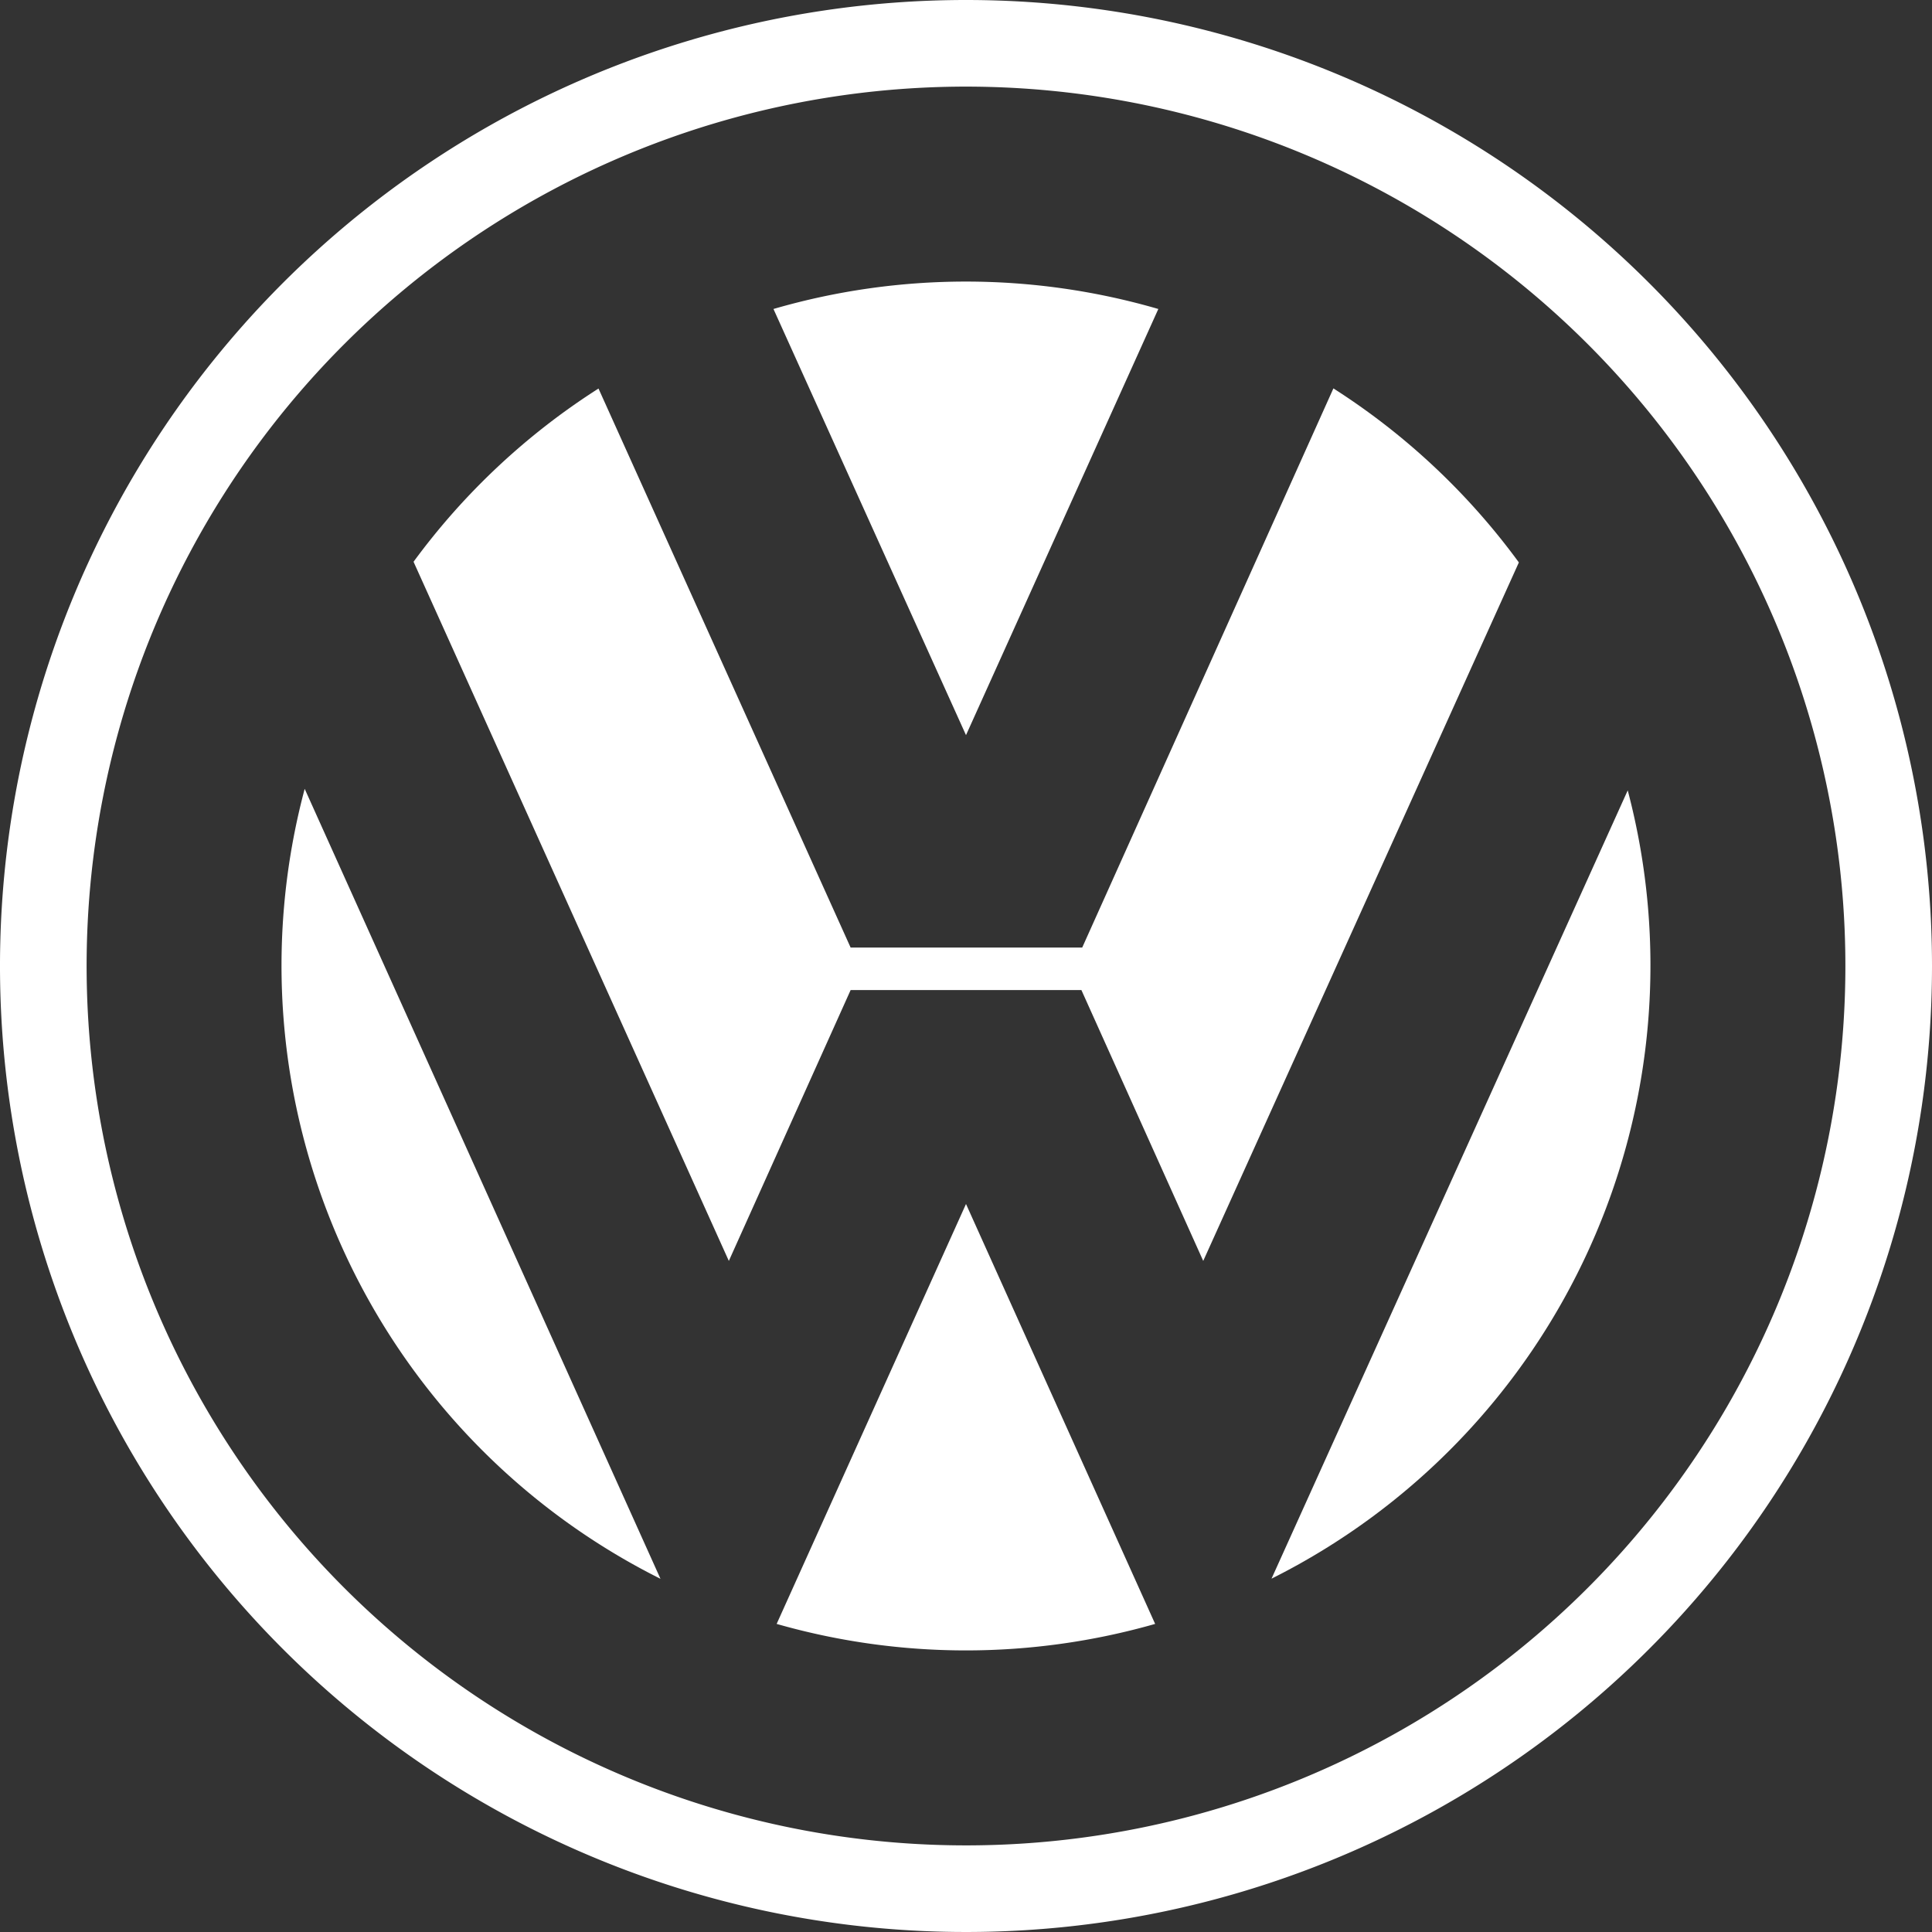
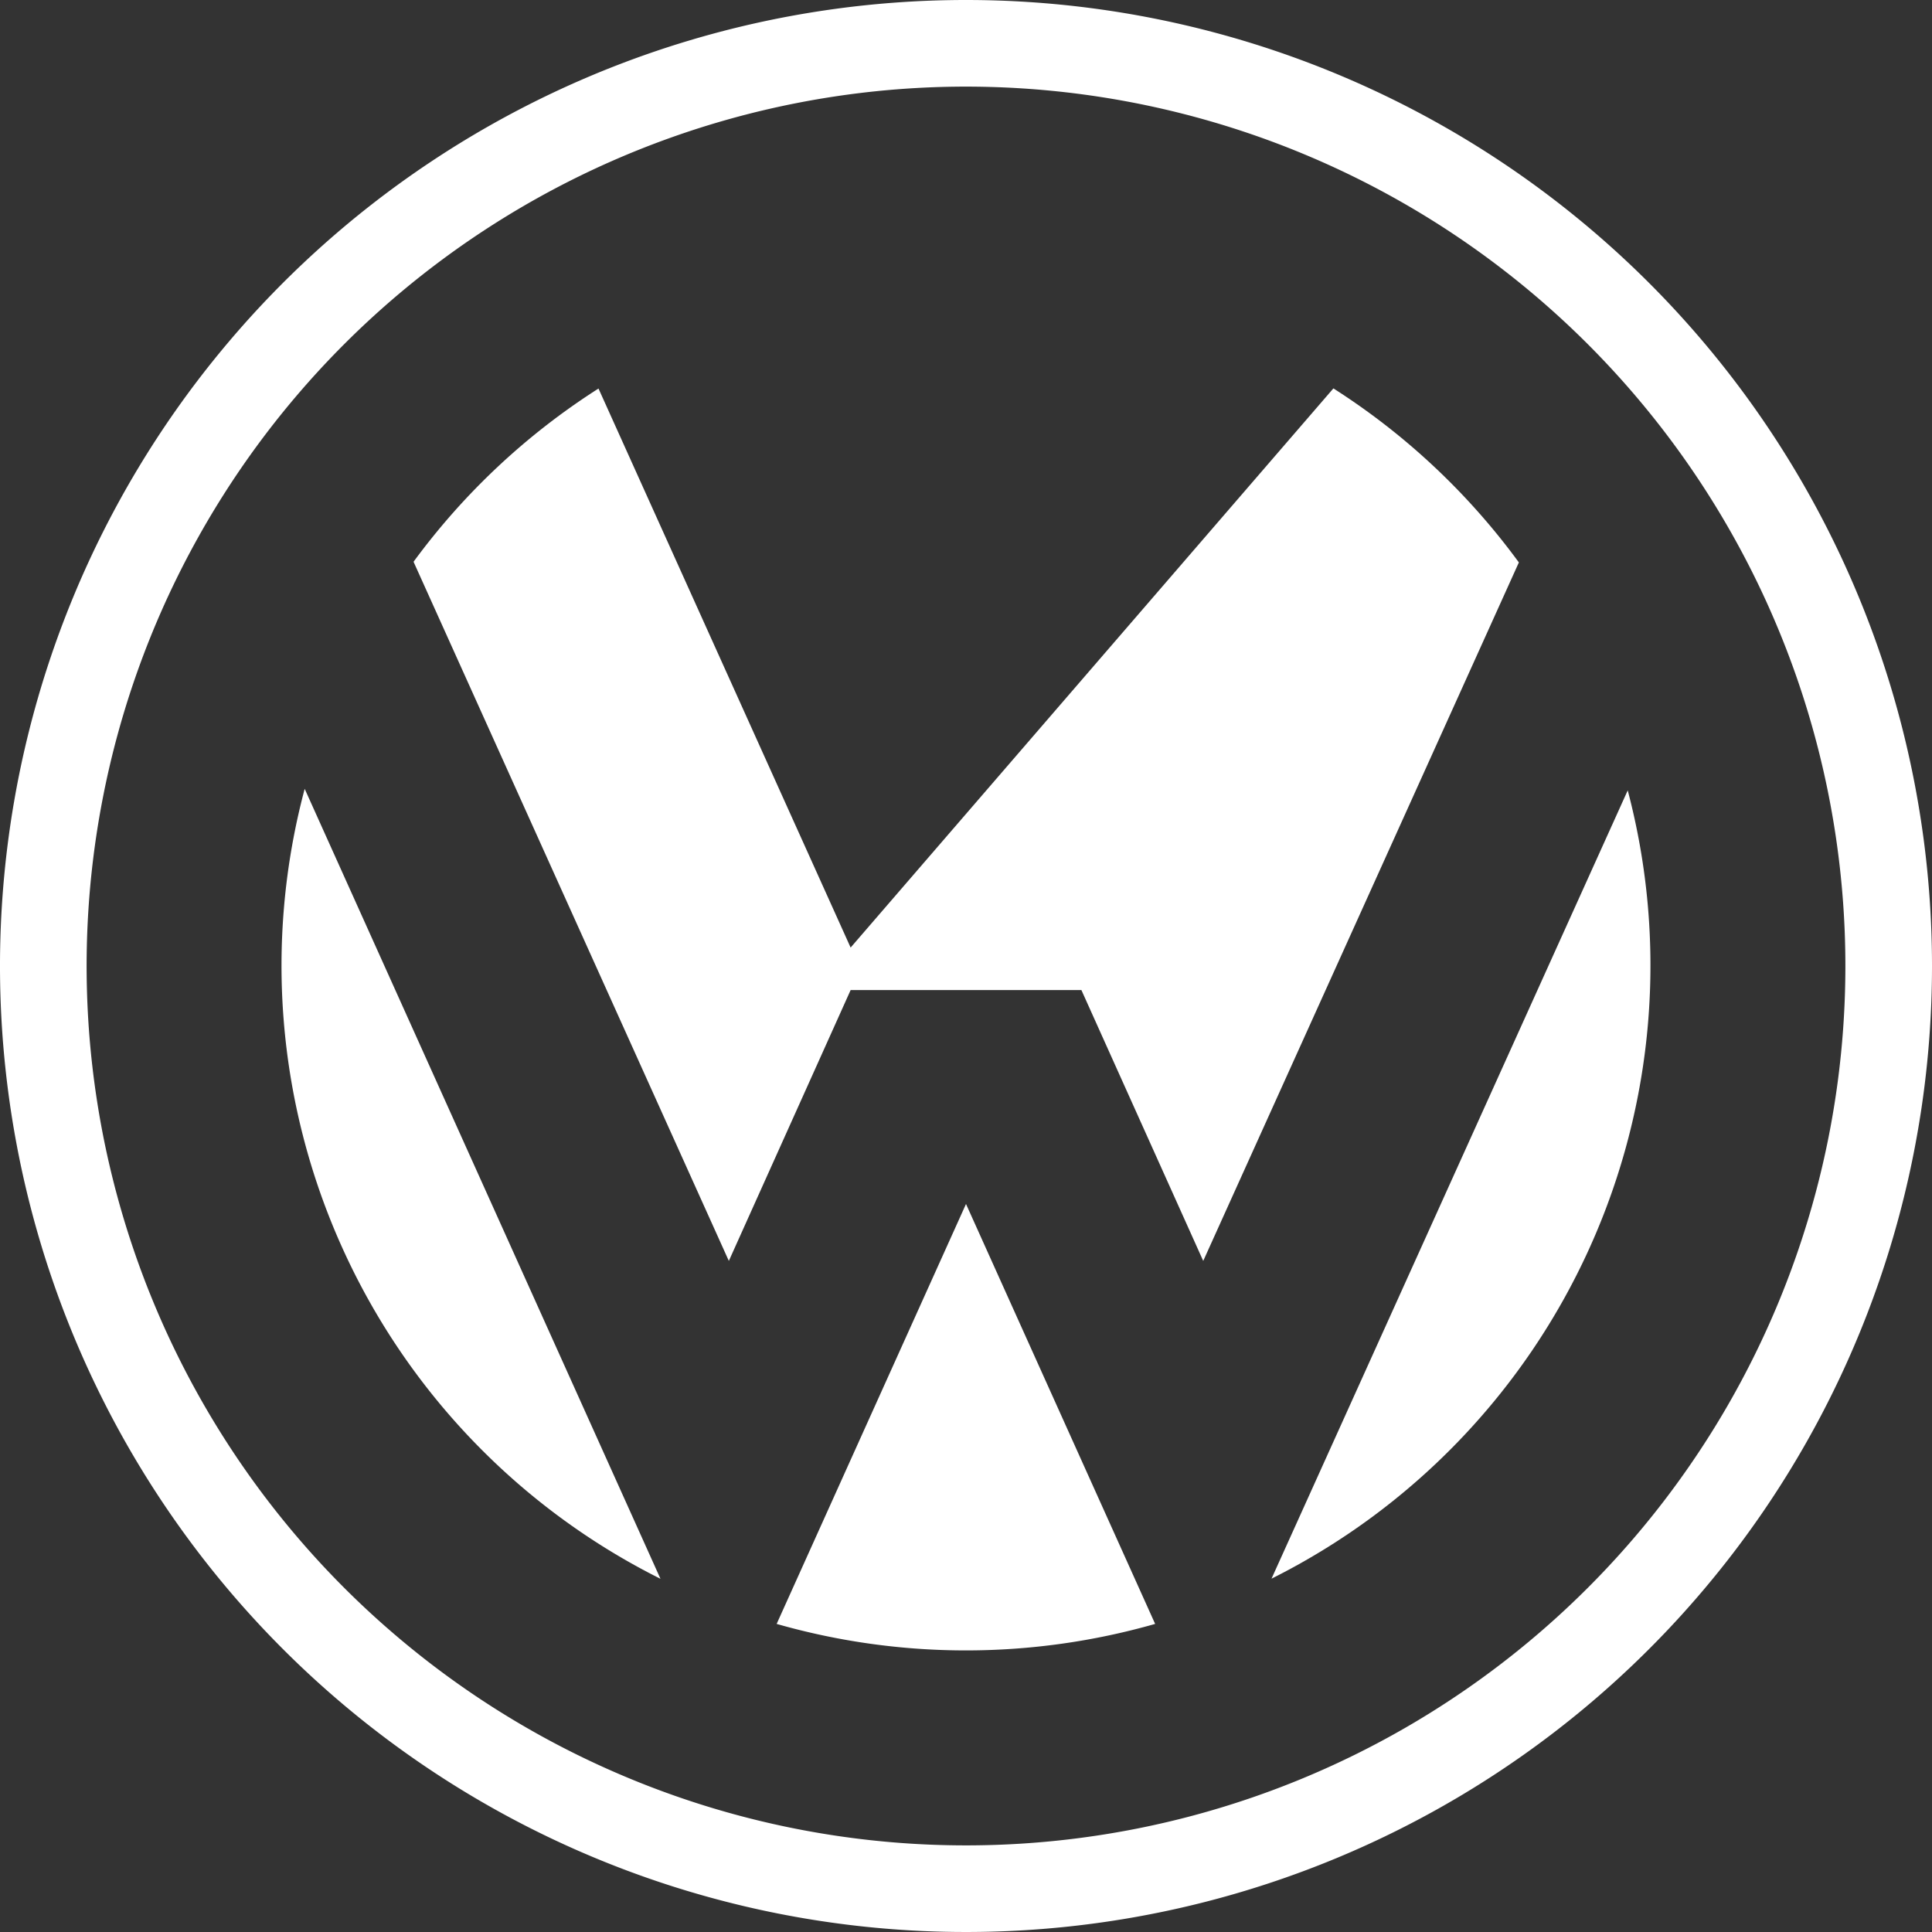
<svg xmlns="http://www.w3.org/2000/svg" width="55.762" height="55.762" viewBox="0 0 55.762 55.762">
  <rect x="0" y="0" width="55.762" height="55.762" fill="#333333" stroke="none" />
  <g transform="translate(-0.911 -0.935)">
    <path d="M30.674,2.865A27.881,27.881,0,1,0,58.555,30.746,27.881,27.881,0,0,0,30.674,2.865Zm0,53.262A25.381,25.381,0,1,1,56.055,30.746,25.381,25.381,0,0,1,30.674,56.127Z" transform="translate(-1.882 -1.93)" fill="#fff" fill-rule="evenodd" />
-     <path d="M77.692,30.921a19.888,19.888,0,0,1,11.108,0l-5.551,12.3-5.557-12.3Z" transform="translate(-54.457 -21.068)" fill="#fff" fill-rule="evenodd" />
-     <path d="M60.414,40.477A19.879,19.879,0,0,1,65.767,45.5l-9.11,20.16-3.516-7.817H46.48l-3.515,7.817-9.1-20.179a19.861,19.861,0,0,1,5.338-5L46.48,56.616h6.684ZM30.723,52.035a19.788,19.788,0,0,0,10.269,22.8Z" transform="translate(-21.018 -28.332)" fill="#fff" fill-rule="evenodd" />
+     <path d="M60.414,40.477A19.879,19.879,0,0,1,65.767,45.5l-9.11,20.16-3.516-7.817H46.48l-3.515,7.817-9.1-20.179a19.861,19.861,0,0,1,5.338-5L46.48,56.616ZM30.723,52.035a19.788,19.788,0,0,0,10.269,22.8Z" transform="translate(-21.018 -28.332)" fill="#fff" fill-rule="evenodd" />
    <path d="M78,103.458a19.889,19.889,0,0,0,10.924,0L83.465,91.338Zm14.283-1.306A19.79,19.79,0,0,0,102.564,79.4Z" transform="translate(-54.673 -55.653)" fill="#fff" fill-rule="evenodd" />
  </g>
</svg>